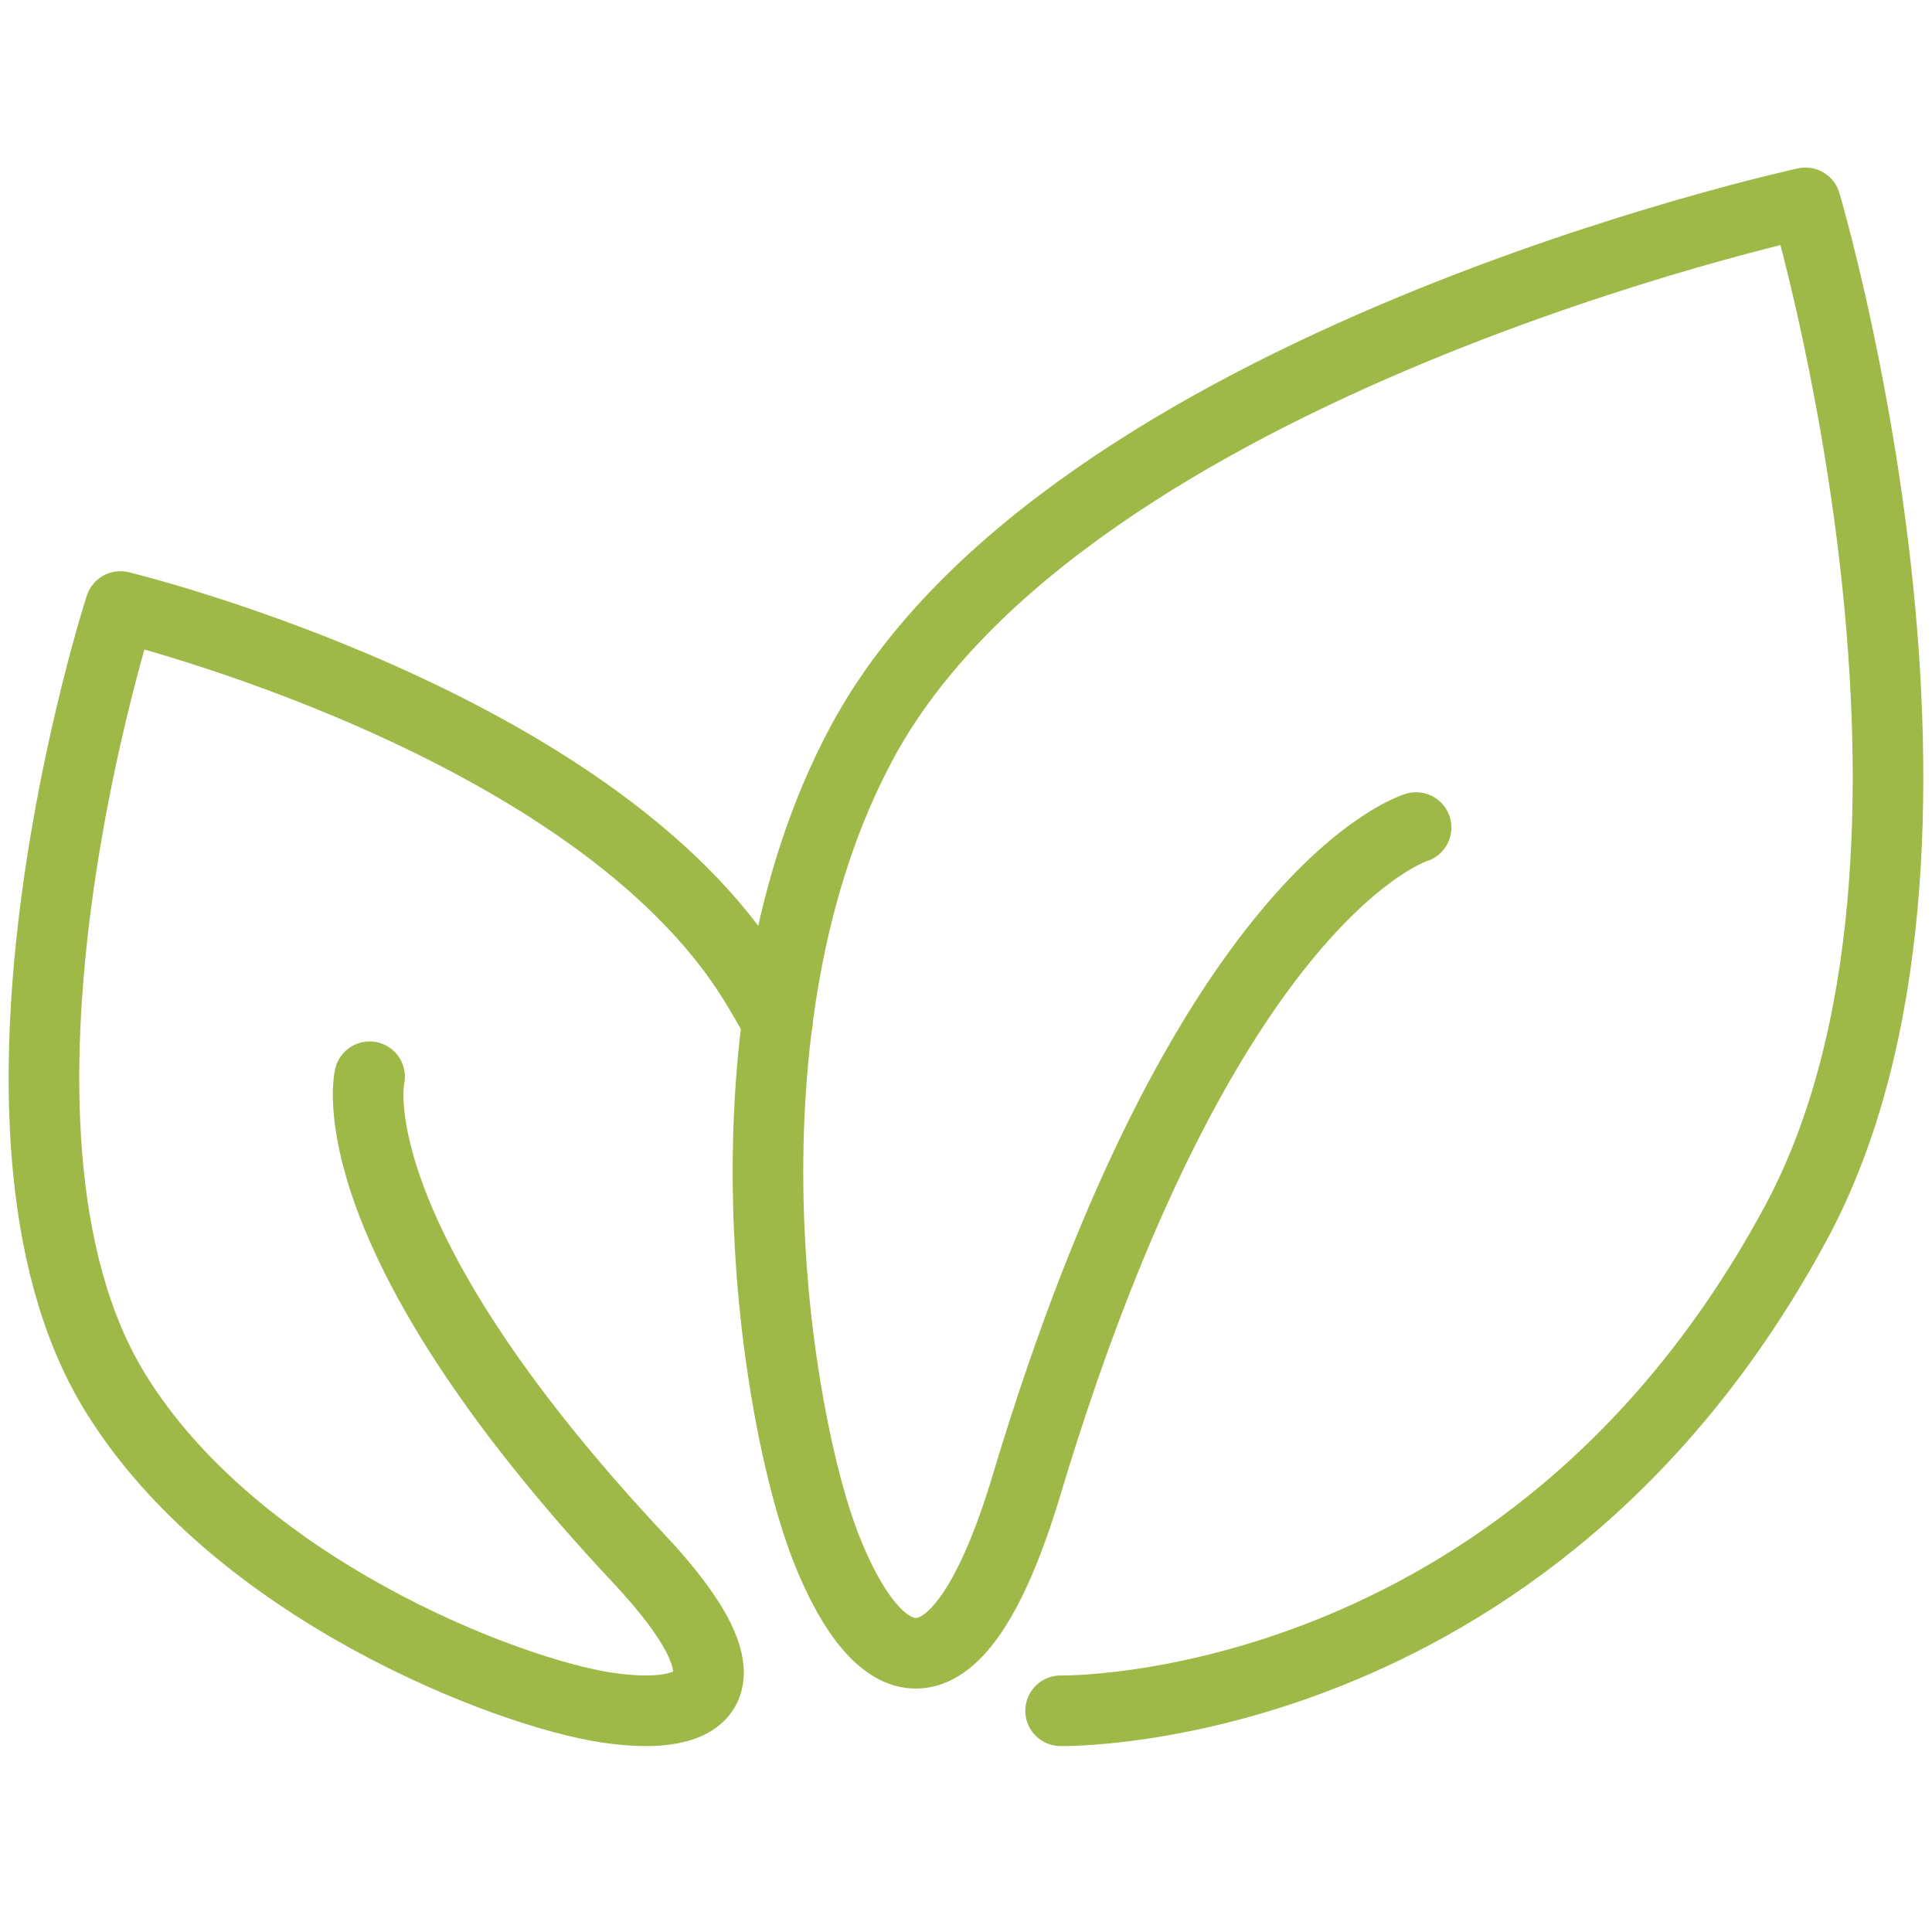
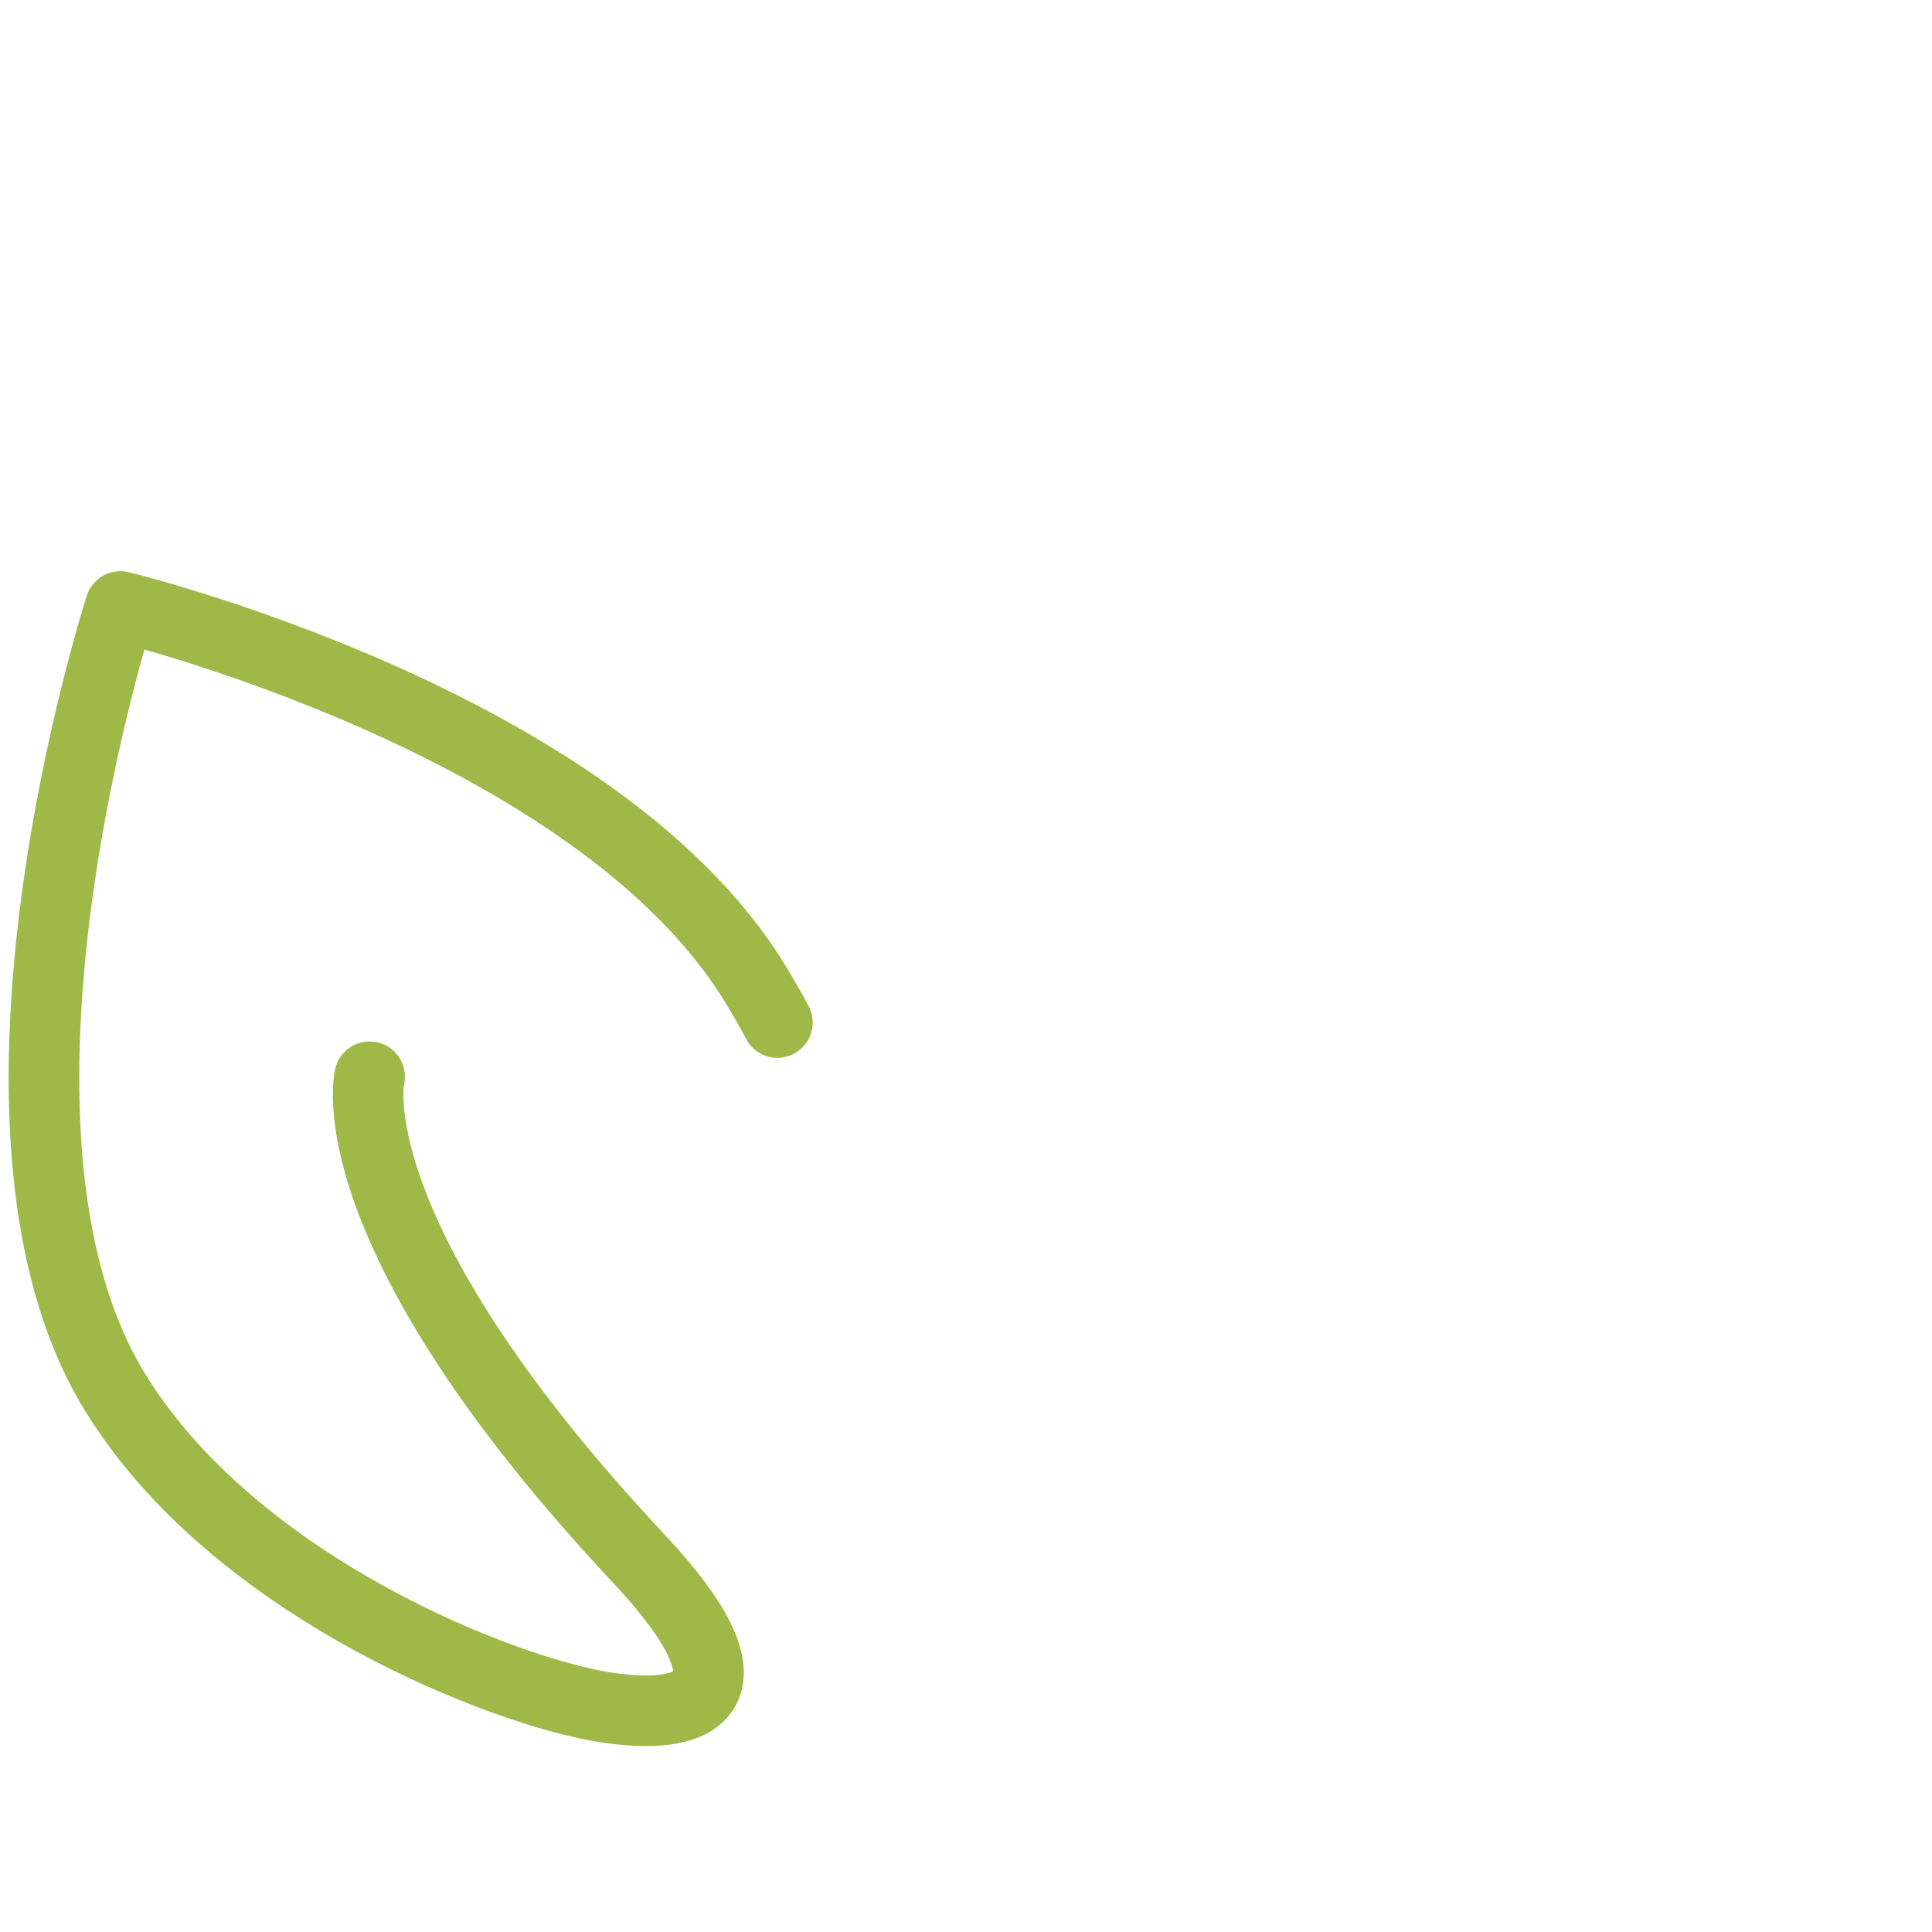
<svg xmlns="http://www.w3.org/2000/svg" id="Ebene_1" viewBox="0 0 419.53 419.53">
  <defs>
    <style>.cls-1{stroke-width:15.33px;}.cls-1,.cls-2{fill:none;stroke:#9fb948;stroke-linecap:round;stroke-linejoin:round;}.cls-2{stroke-width:15.33px;}</style>
  </defs>
-   <path class="cls-1" d="m307.5,179.7s-45.76,13.46-84.56,142.7c-15.08,50.21-32.08,42.53-43.38,14.23-11.3-28.3-25.18-114.62,7.71-175.56,44.41-82.28,204.79-117.02,204.79-117.02,0,0,41.72,140.38-2.15,221.64-58.17,107.79-159.6,105.8-159.6,105.8" />
  <path class="cls-2" d="m80.26,233.81s-8.19,33.53,58.53,104.72c25.91,27.64,14.92,35.5-6.87,32.29-21.79-3.21-80.82-25.87-106.99-68.58-35.31-57.67,1.21-170.54,1.21-170.54,0,0,102.95,24.89,137.8,81.84,1.74,2.87,3.4,5.7,4.87,8.5" />
</svg>